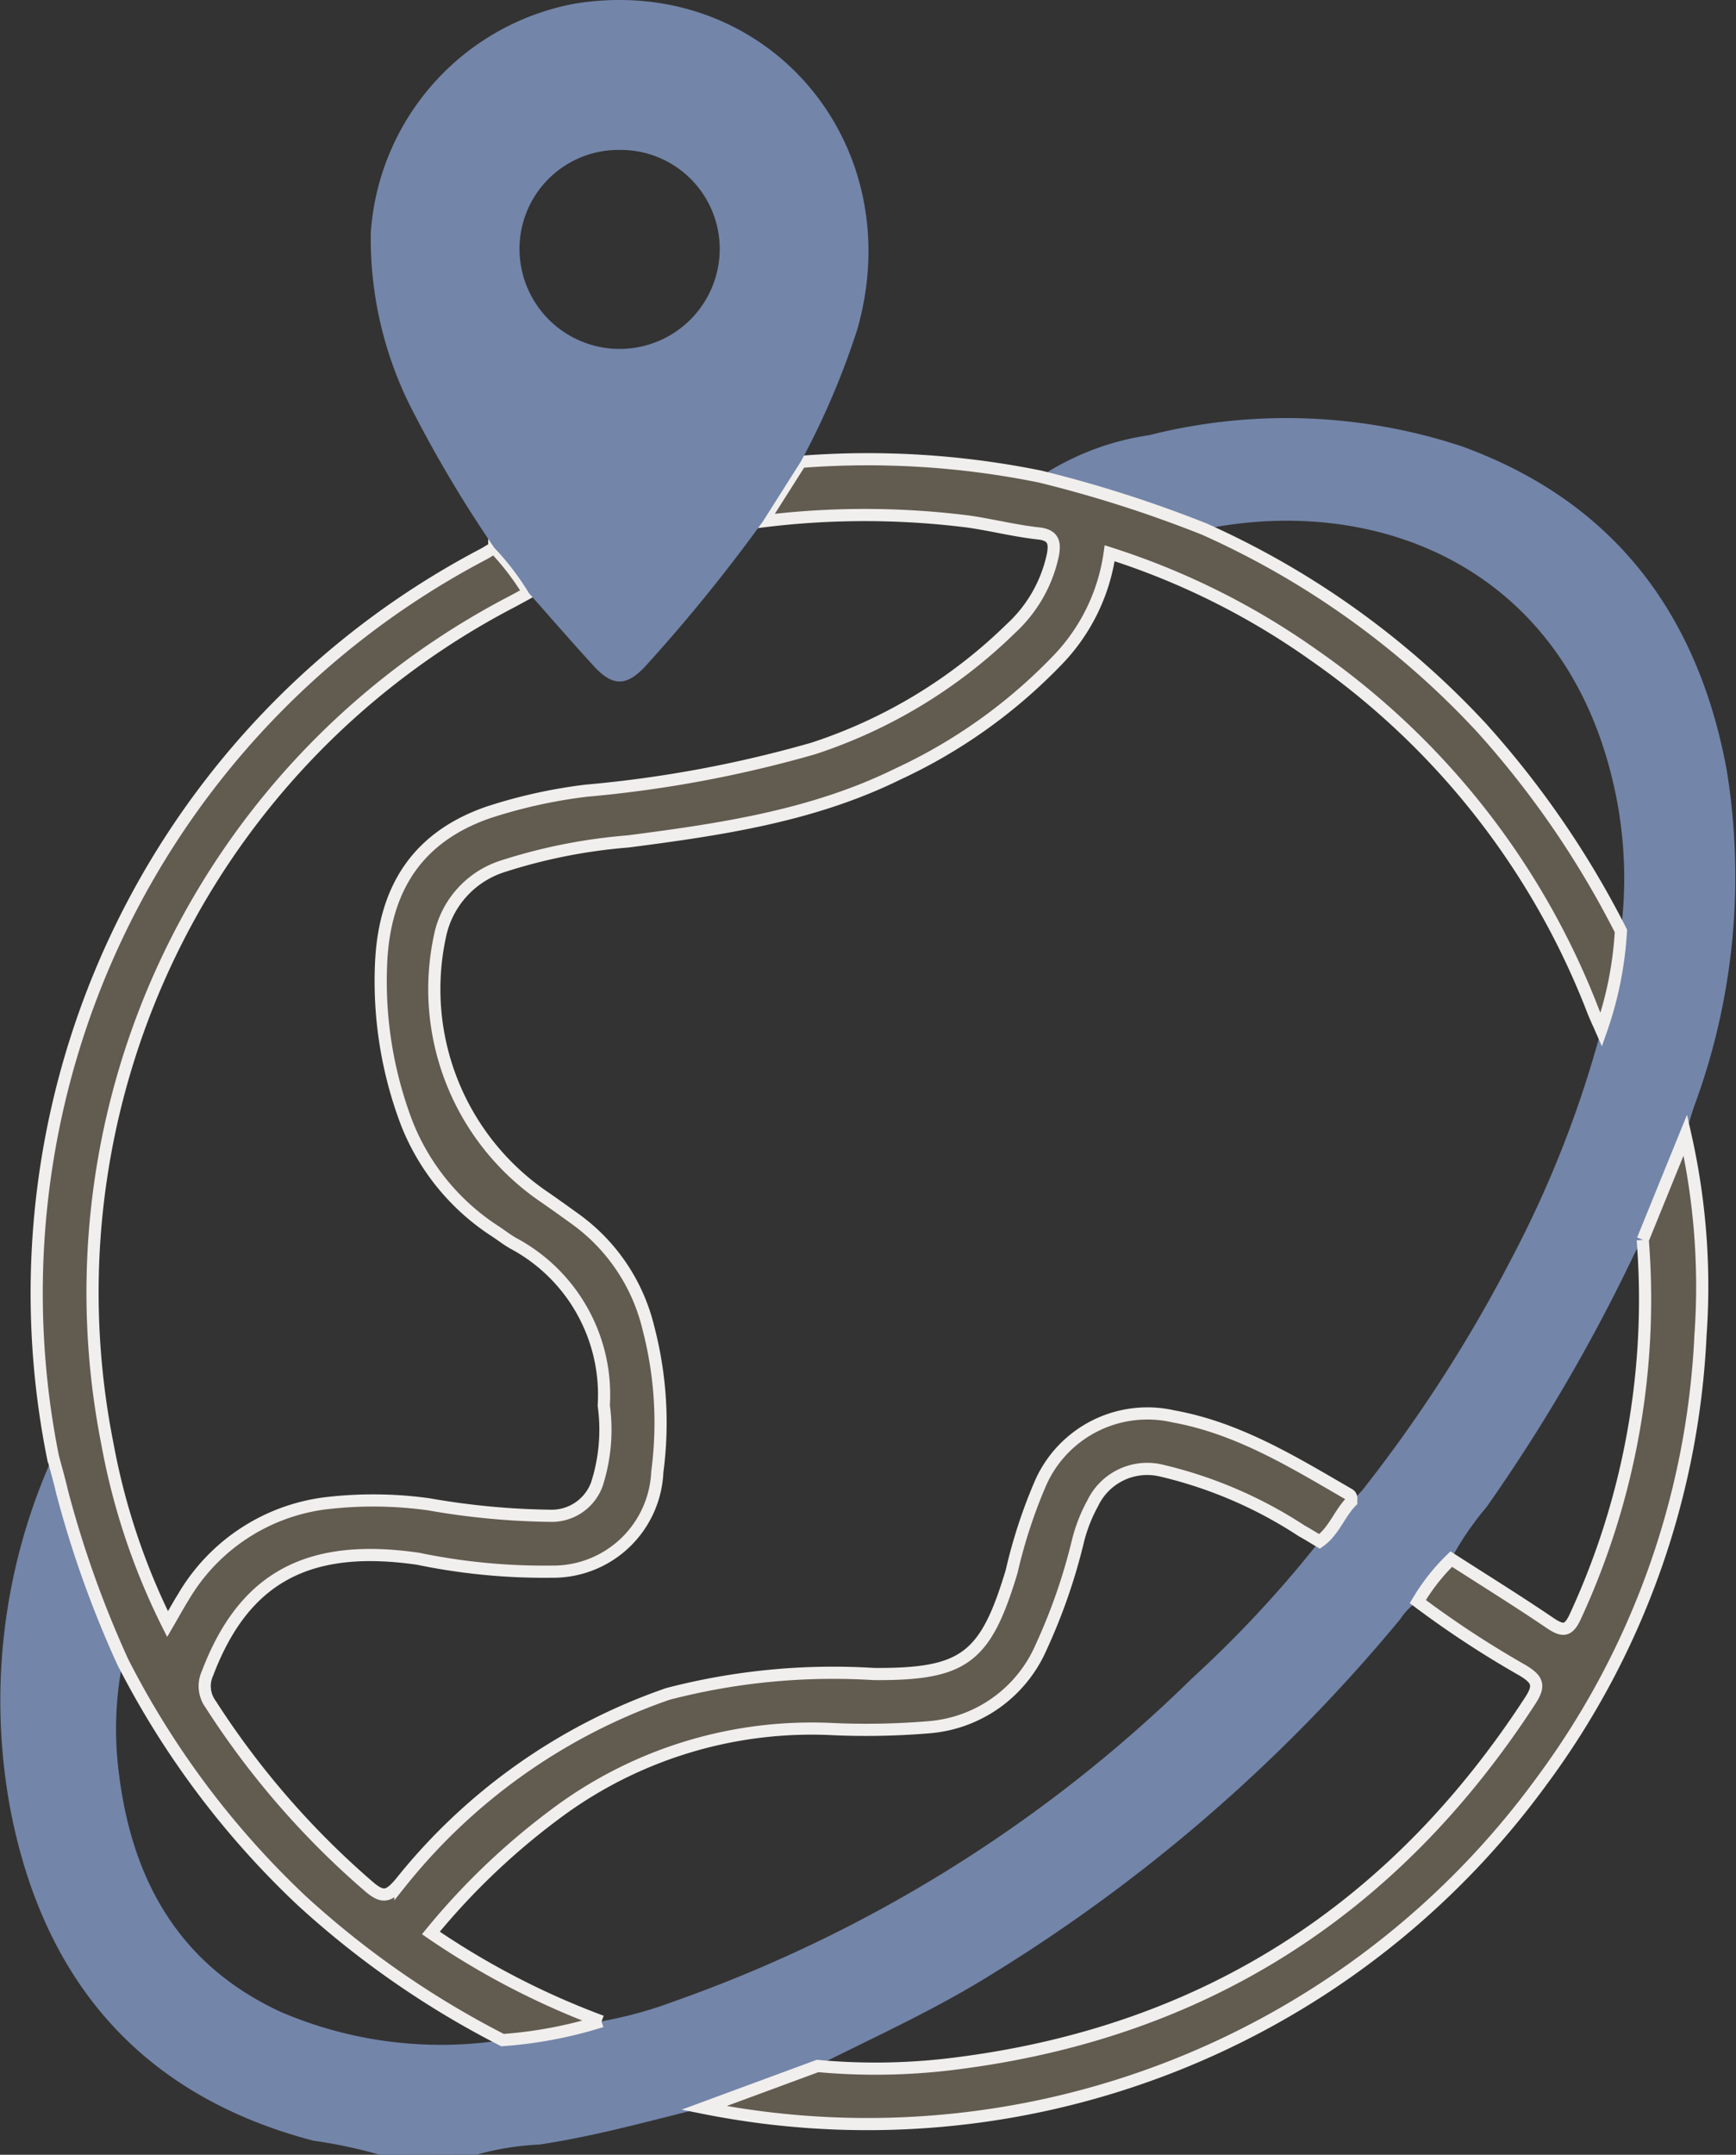
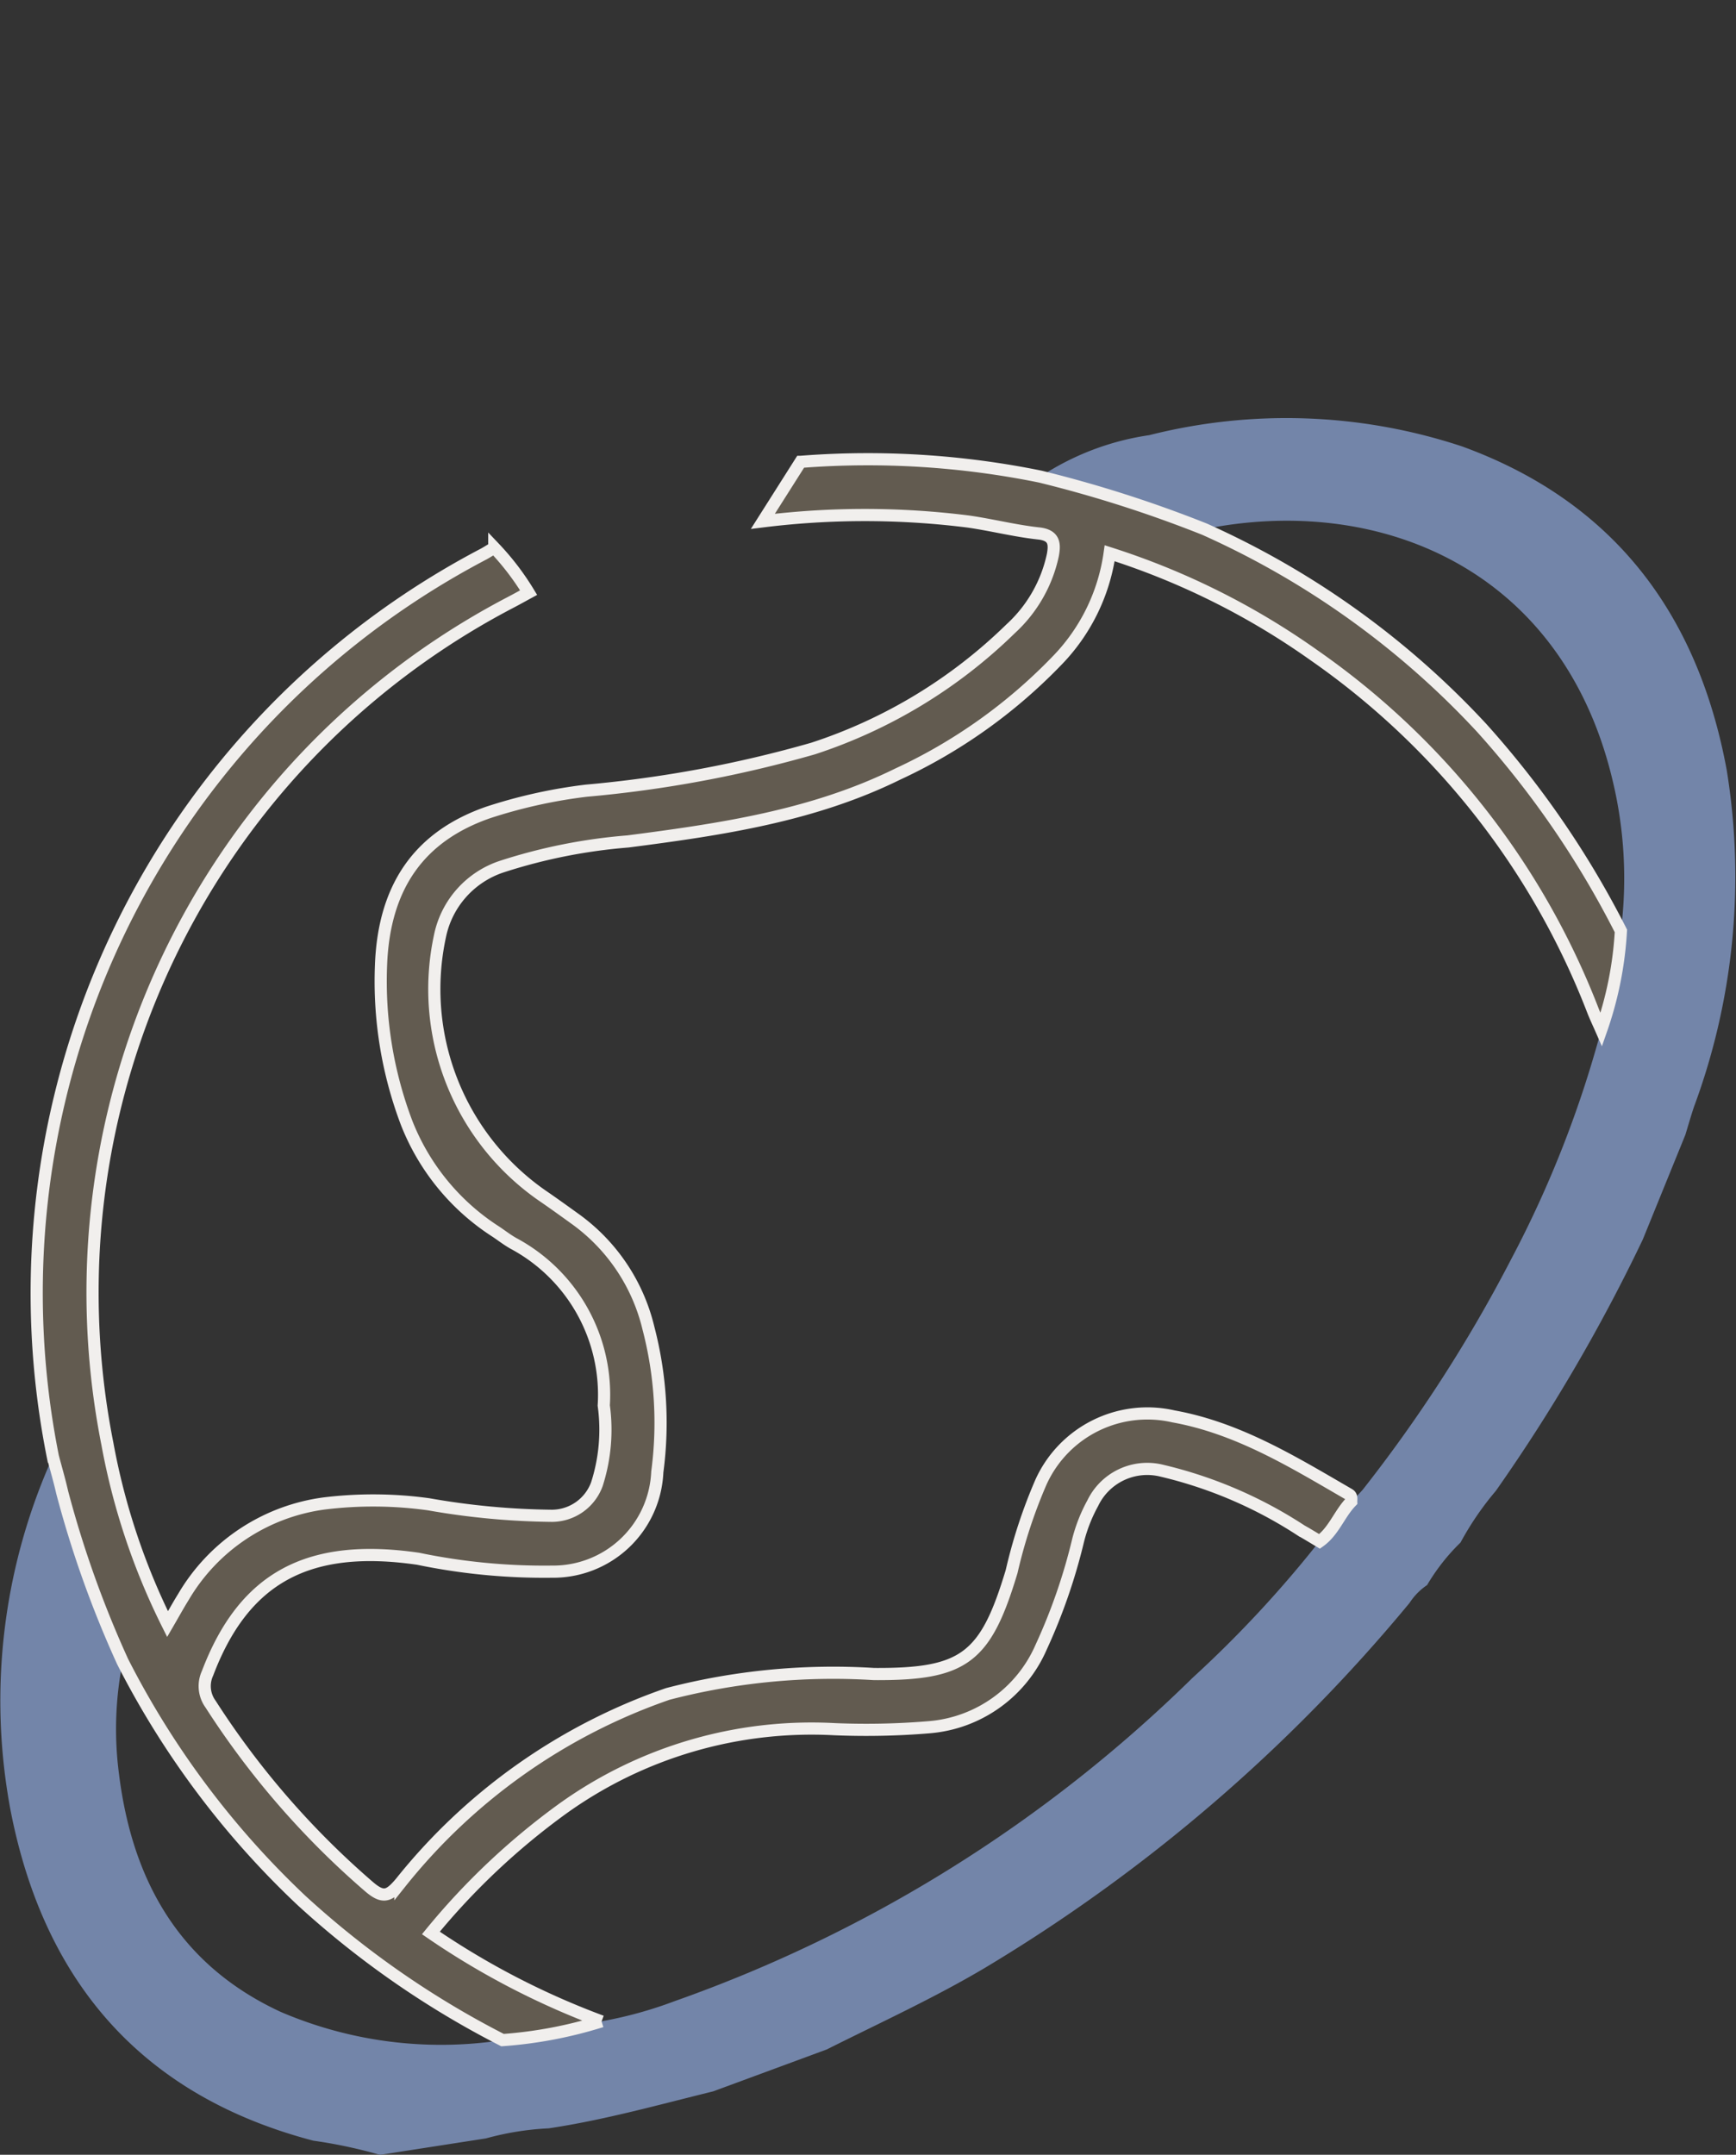
<svg xmlns="http://www.w3.org/2000/svg" id="Group_1819" data-name="Group 1819" width="71.31" height="88.5" viewBox="0 0 71.31 88.5">
  <rect x="0" y="0" width="71.31" height="88.5" fill="#333333" stroke="none" />
  <defs>
    <clipPath id="clip-path">
      <rect id="Rectangle_738" data-name="Rectangle 738" width="71.31" height="88.5" fill="#7385a9" />
    </clipPath>
  </defs>
  <g id="Group_1792" data-name="Group 1792" clip-path="url(#clip-path)">
-     <path id="Path_200" data-name="Path 200" d="M15.61,145.7a20.217,20.217,0,0,0-2.745-.583c-7.074-1.86-11.078-6.565-12.438-13.6a24.366,24.366,0,0,1,1.745-14.495c.128.489.271.974.383,1.467a43.43,43.43,0,0,0,2.485,6.956,14.152,14.152,0,0,0-.152,4.614c.546,4.391,2.494,7.852,6.646,9.771a16.691,16.691,0,0,0,9.108,1.158,17.782,17.782,0,0,0,4.066-.773,16.876,16.876,0,0,0,2.988-.822,57.8,57.8,0,0,0,21.282-13.277A47.341,47.341,0,0,0,54.2,120.5c.59-.421.813-1.133,1.3-1.635a5.617,5.617,0,0,0,.475-.481,59.6,59.6,0,0,0,6.1-9.471,45.093,45.093,0,0,0,3.7-9.428,14.792,14.792,0,0,0,.807-4.056,17.18,17.18,0,0,0-.339-6.173c-2.069-8.734-9.62-11.769-16.764-10.33a51.222,51.222,0,0,0-6.74-2.157,11,11,0,0,1,4.468-1.7,22.967,22.967,0,0,1,12.851.462c6.227,2.265,9.683,6.88,10.868,13.278a27.214,27.214,0,0,1-1.342,13.847c-.128.38-.237.768-.355,1.151l-1.749,4.3c-.128.221-.272.435-.381.665a71.562,71.562,0,0,1-6.034,10.32,12.377,12.377,0,0,0-1.452,2.124,8.32,8.32,0,0,0-1.373,1.747,2.547,2.547,0,0,0-.718.73,67.89,67.89,0,0,1-17.442,14.99c-2.1,1.246-4.319,2.259-6.5,3.353l-4.667,1.722c-2.241.55-4.463,1.175-6.752,1.518a11.777,11.777,0,0,0-2.579.413Z" transform="translate(0 -57.196)" fill="#7385a9" />
+     <path id="Path_200" data-name="Path 200" d="M15.61,145.7a20.217,20.217,0,0,0-2.745-.583c-7.074-1.86-11.078-6.565-12.438-13.6a24.366,24.366,0,0,1,1.745-14.495c.128.489.271.974.383,1.467a43.43,43.43,0,0,0,2.485,6.956,14.152,14.152,0,0,0-.152,4.614c.546,4.391,2.494,7.852,6.646,9.771a16.691,16.691,0,0,0,9.108,1.158,17.782,17.782,0,0,0,4.066-.773,16.876,16.876,0,0,0,2.988-.822,57.8,57.8,0,0,0,21.282-13.277A47.341,47.341,0,0,0,54.2,120.5c.59-.421.813-1.133,1.3-1.635a5.617,5.617,0,0,0,.475-.481,59.6,59.6,0,0,0,6.1-9.471,45.093,45.093,0,0,0,3.7-9.428,14.792,14.792,0,0,0,.807-4.056,17.18,17.18,0,0,0-.339-6.173c-2.069-8.734-9.62-11.769-16.764-10.33a51.222,51.222,0,0,0-6.74-2.157,11,11,0,0,1,4.468-1.7,22.967,22.967,0,0,1,12.851.462c6.227,2.265,9.683,6.88,10.868,13.278a27.214,27.214,0,0,1-1.342,13.847c-.128.38-.237.768-.355,1.151l-1.749,4.3a71.562,71.562,0,0,1-6.034,10.32,12.377,12.377,0,0,0-1.452,2.124,8.32,8.32,0,0,0-1.373,1.747,2.547,2.547,0,0,0-.718.73,67.89,67.89,0,0,1-17.442,14.99c-2.1,1.246-4.319,2.259-6.5,3.353l-4.667,1.722c-2.241.55-4.463,1.175-6.752,1.518a11.777,11.777,0,0,0-2.579.413Z" transform="translate(0 -57.196)" fill="#7385a9" />
    <path id="Path_201" data-name="Path 201" d="M29.714,145.767a17.8,17.8,0,0,1-4.066.773,37.37,37.37,0,0,1-8.25-5.727A35.773,35.773,0,0,1,10.045,131a43.428,43.428,0,0,1-2.485-6.956c-.112-.493-.255-.979-.383-1.467A34.273,34.273,0,0,1,24.868,85.507c.15-.082.294-.175.441-.262a10.785,10.785,0,0,1,1.41,1.844c-.252.137-.5.277-.757.41A31.977,31.977,0,0,0,9.416,122.048a27.759,27.759,0,0,0,2.472,7.407c.246-.423.439-.775.651-1.116a7.915,7.915,0,0,1,5.767-3.838,16.541,16.541,0,0,1,4.308.032,30.838,30.838,0,0,0,5.065.473,1.975,1.975,0,0,0,1.845-1.3,7.317,7.317,0,0,0,.282-3.231,7.052,7.052,0,0,0-3.7-6.652c-.25-.139-.48-.317-.718-.478a9.383,9.383,0,0,1-3.673-4.459,16.408,16.408,0,0,1-1.058-6.518c.128-3.242,1.6-5.277,4.4-6.25a20.994,20.994,0,0,1,4.034-.894,49.64,49.64,0,0,0,9.315-1.732,20.862,20.862,0,0,0,8.115-4.92,5.714,5.714,0,0,0,1.732-3.024c.085-.461.066-.818-.58-.889-.97-.105-1.923-.35-2.89-.489a33.966,33.966,0,0,0-8.441-.009l1.549-2.443a35.509,35.509,0,0,1,9.849.607,51.2,51.2,0,0,1,6.74,2.157A34.97,34.97,0,0,1,65.87,92.647a38.39,38.39,0,0,1,5.717,8.337,14.792,14.792,0,0,1-.807,4.056c-.115-.262-.239-.522-.343-.788a31.672,31.672,0,0,0-11.45-14.586,30.507,30.507,0,0,0-8.4-4.194,7.9,7.9,0,0,1-2.2,4.449,21.782,21.782,0,0,1-6.507,4.622C38.386,96.264,34.6,96.816,30.8,97.309a22.551,22.551,0,0,0-5.149,1.022,3.809,3.809,0,0,0-2.577,2.884,10.325,10.325,0,0,0,4.206,10.64c.451.308.894.629,1.338.948a7.739,7.739,0,0,1,3.021,4.488,15.379,15.379,0,0,1,.366,5.915A4.282,4.282,0,0,1,27.67,127.3a25.451,25.451,0,0,1-5.491-.53c-4.521-.656-7.157.774-8.65,4.706a1.255,1.255,0,0,0,.127,1.267,34.474,34.474,0,0,0,6.487,7.477c.6.524.84.414,1.309-.134a24.13,24.13,0,0,1,10.988-7.765,26.99,26.99,0,0,1,8.471-.816c3.7.02,4.577-.645,5.65-4.215a20.922,20.922,0,0,1,1.208-3.677,4.8,4.8,0,0,1,5.441-2.69c2.663.482,4.918,1.875,7.205,3.2.129.075.091.191.094.3-.487.5-.71,1.215-1.3,1.635-.248-.147-.492-.3-.743-.439a18.019,18.019,0,0,0-5.747-2.468,2.482,2.482,0,0,0-2.825,1.334,6.493,6.493,0,0,0-.6,1.517,23.559,23.559,0,0,1-1.517,4.388,5.5,5.5,0,0,1-4.61,3.3,31.176,31.176,0,0,1-3.883.08,17.539,17.539,0,0,0-11.2,3.289,28.882,28.882,0,0,0-5.38,5.08,32.235,32.235,0,0,0,7.012,3.635" transform="translate(-5.005 -62.749)" fill="#625b50" stroke="#f1efed" stroke-width="0.5" />
-     <path id="Path_202" data-name="Path 202" d="M72.336,24.34A10.785,10.785,0,0,0,70.926,22.5a51.845,51.845,0,0,1-3.274-5.473,15.442,15.442,0,0,1-1.8-7.463A10.286,10.286,0,0,1,74.2.155C82-1.133,88.032,5.787,85.843,13.51a31.869,31.869,0,0,1-2.331,5.458l-1.549,2.443a68.508,68.508,0,0,1-4.837,5.96c-.773.824-1.331.829-2.1,0-.914-.995-1.8-2.017-2.694-3.028M76.1,6.158a4.066,4.066,0,0,0-4.138,4.076,4.112,4.112,0,0,0,8.224-.03A4.066,4.066,0,0,0,76.1,6.158" transform="translate(-50.622 0)" fill="#7385a9" />
-     <path id="Path_203" data-name="Path 203" d="M163.714,206.048l1.749-4.3a28.2,28.2,0,0,1,.622,8.227,33.324,33.324,0,0,1-6.54,18.33,34.27,34.27,0,0,1-34.394,13.4l4.667-1.722a25.962,25.962,0,0,0,5.858-.125c10.123-1.321,17.88-6.357,23.424-14.894.412-.634.27-.867-.313-1.226a40.5,40.5,0,0,1-4.313-2.828,8.278,8.278,0,0,1,1.374-1.746c1.353.87,2.721,1.717,4.051,2.62.559.379.78.339,1.072-.321a31.027,31.027,0,0,0,2.742-15.409" transform="translate(-96.234 -155.129)" fill="#625b50" stroke="#f1efed" stroke-width="0.5" />
  </g>
</svg>